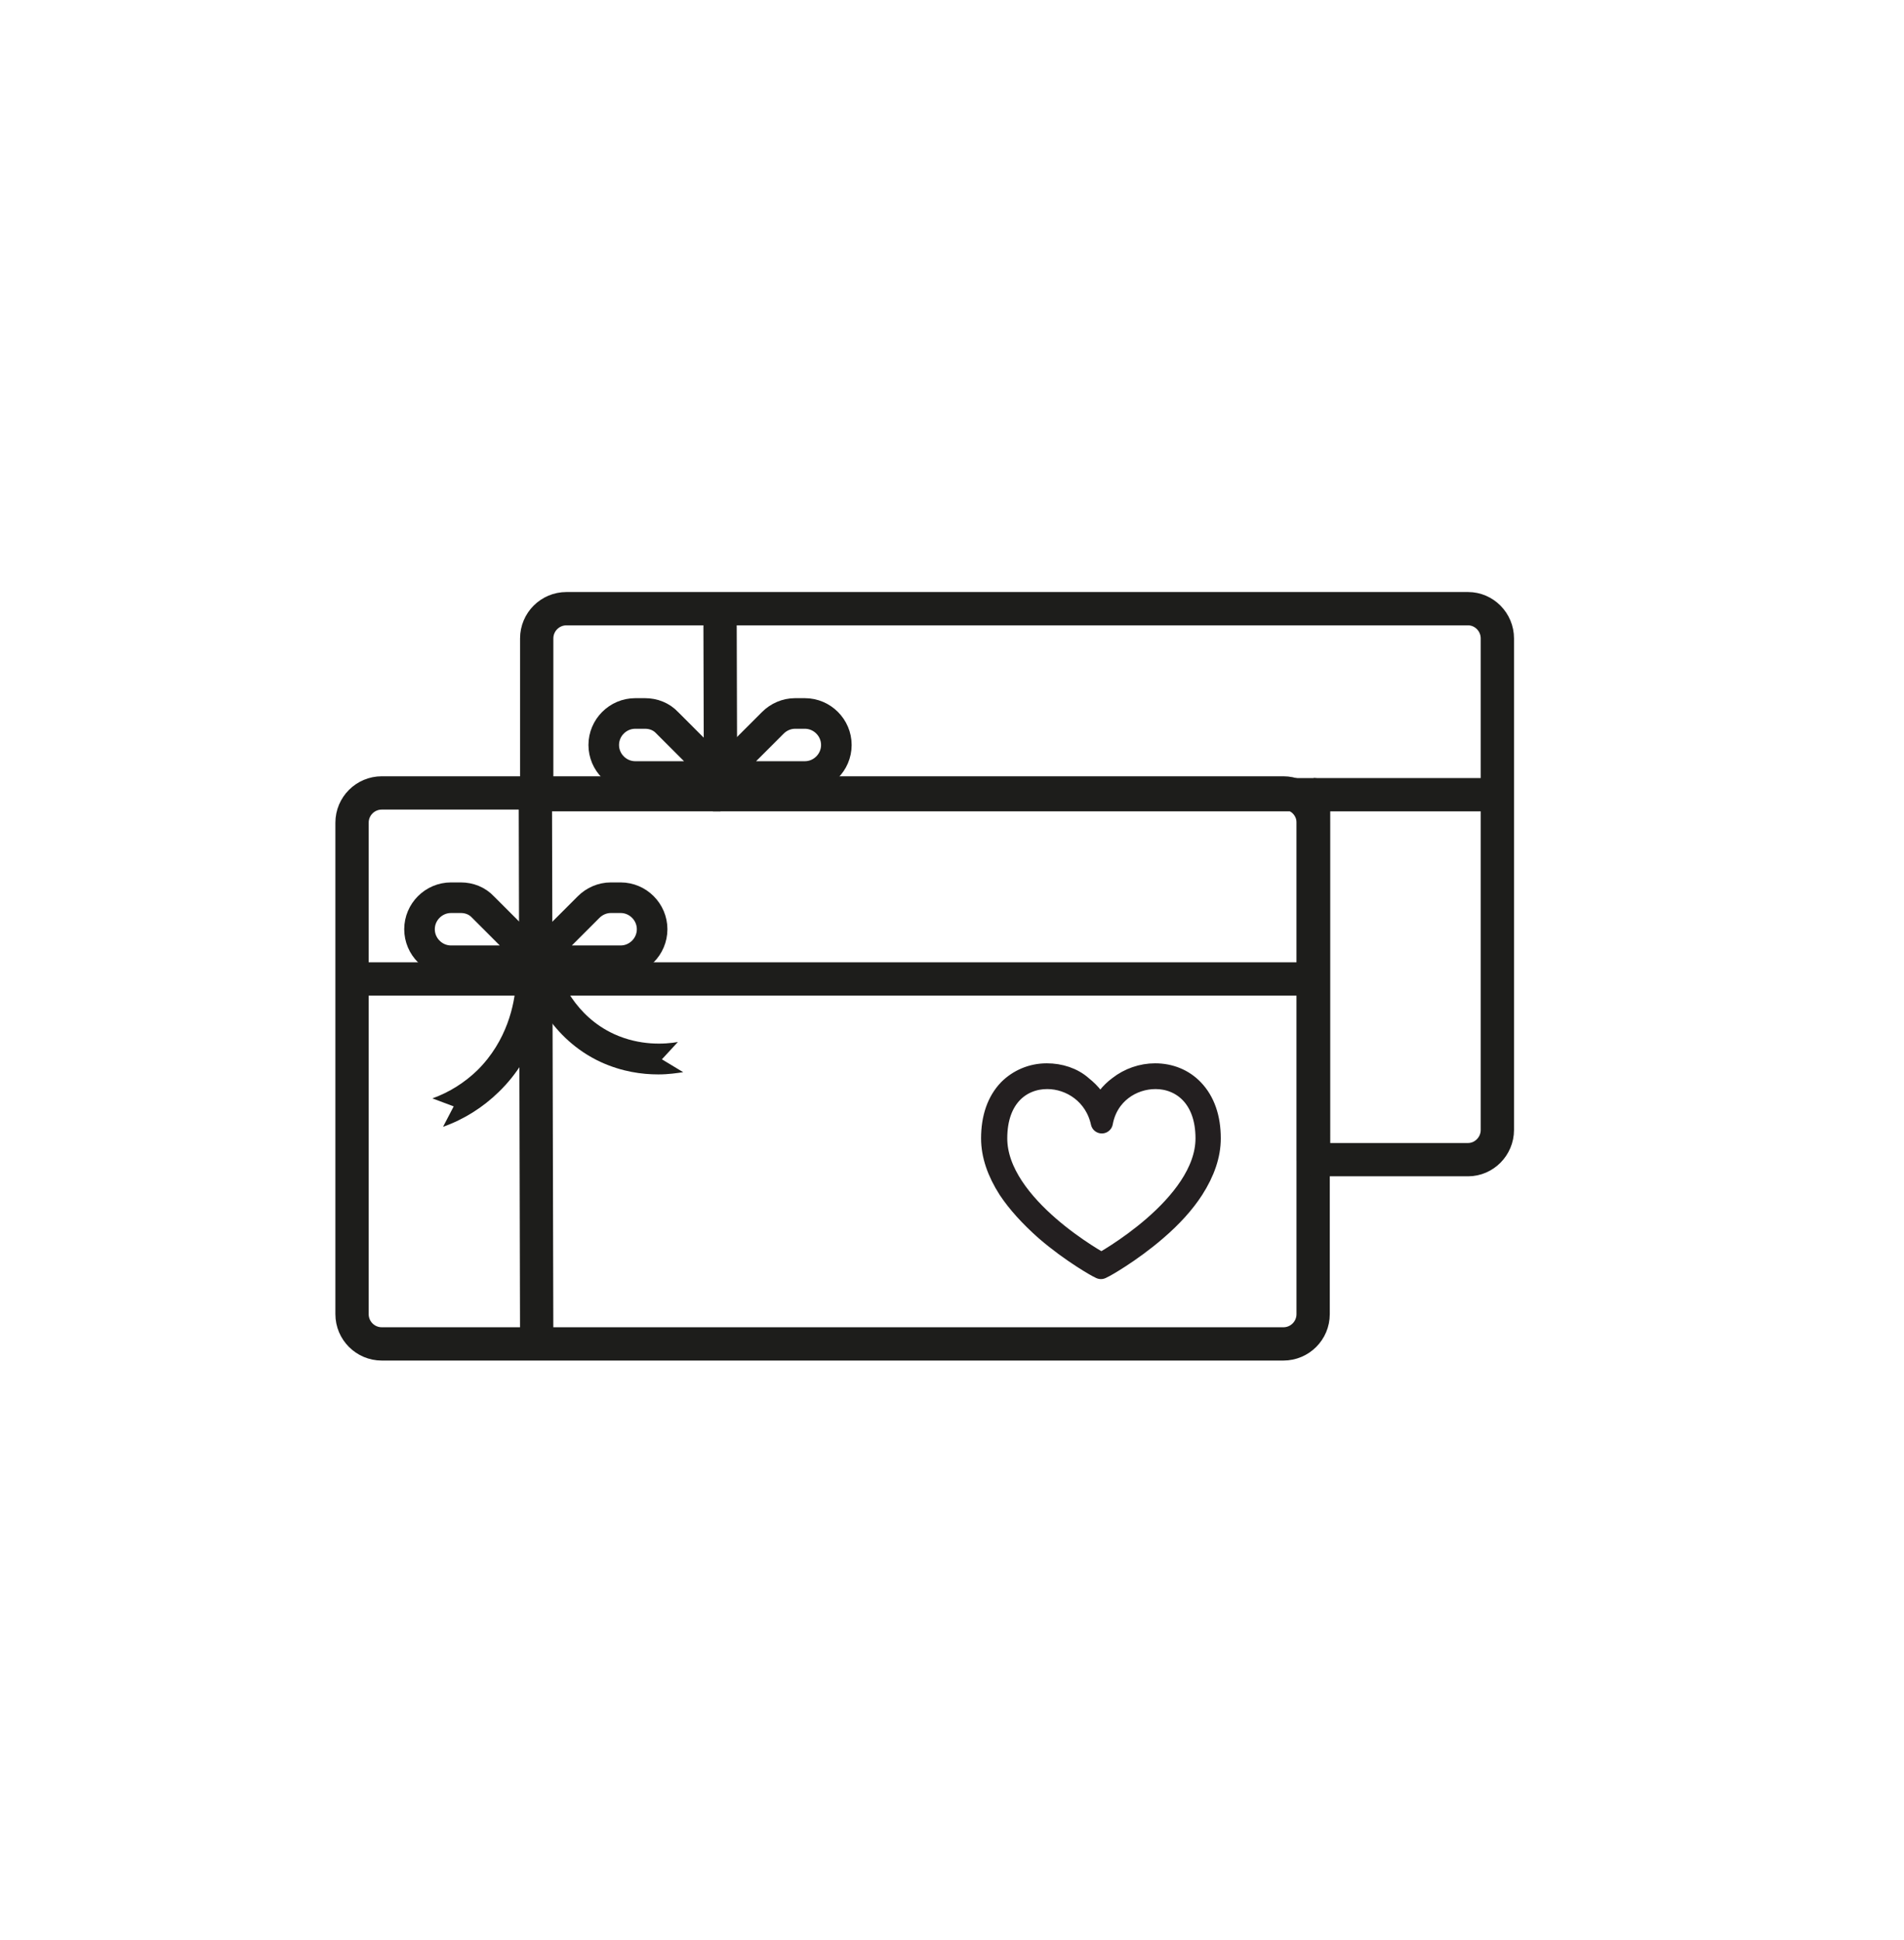
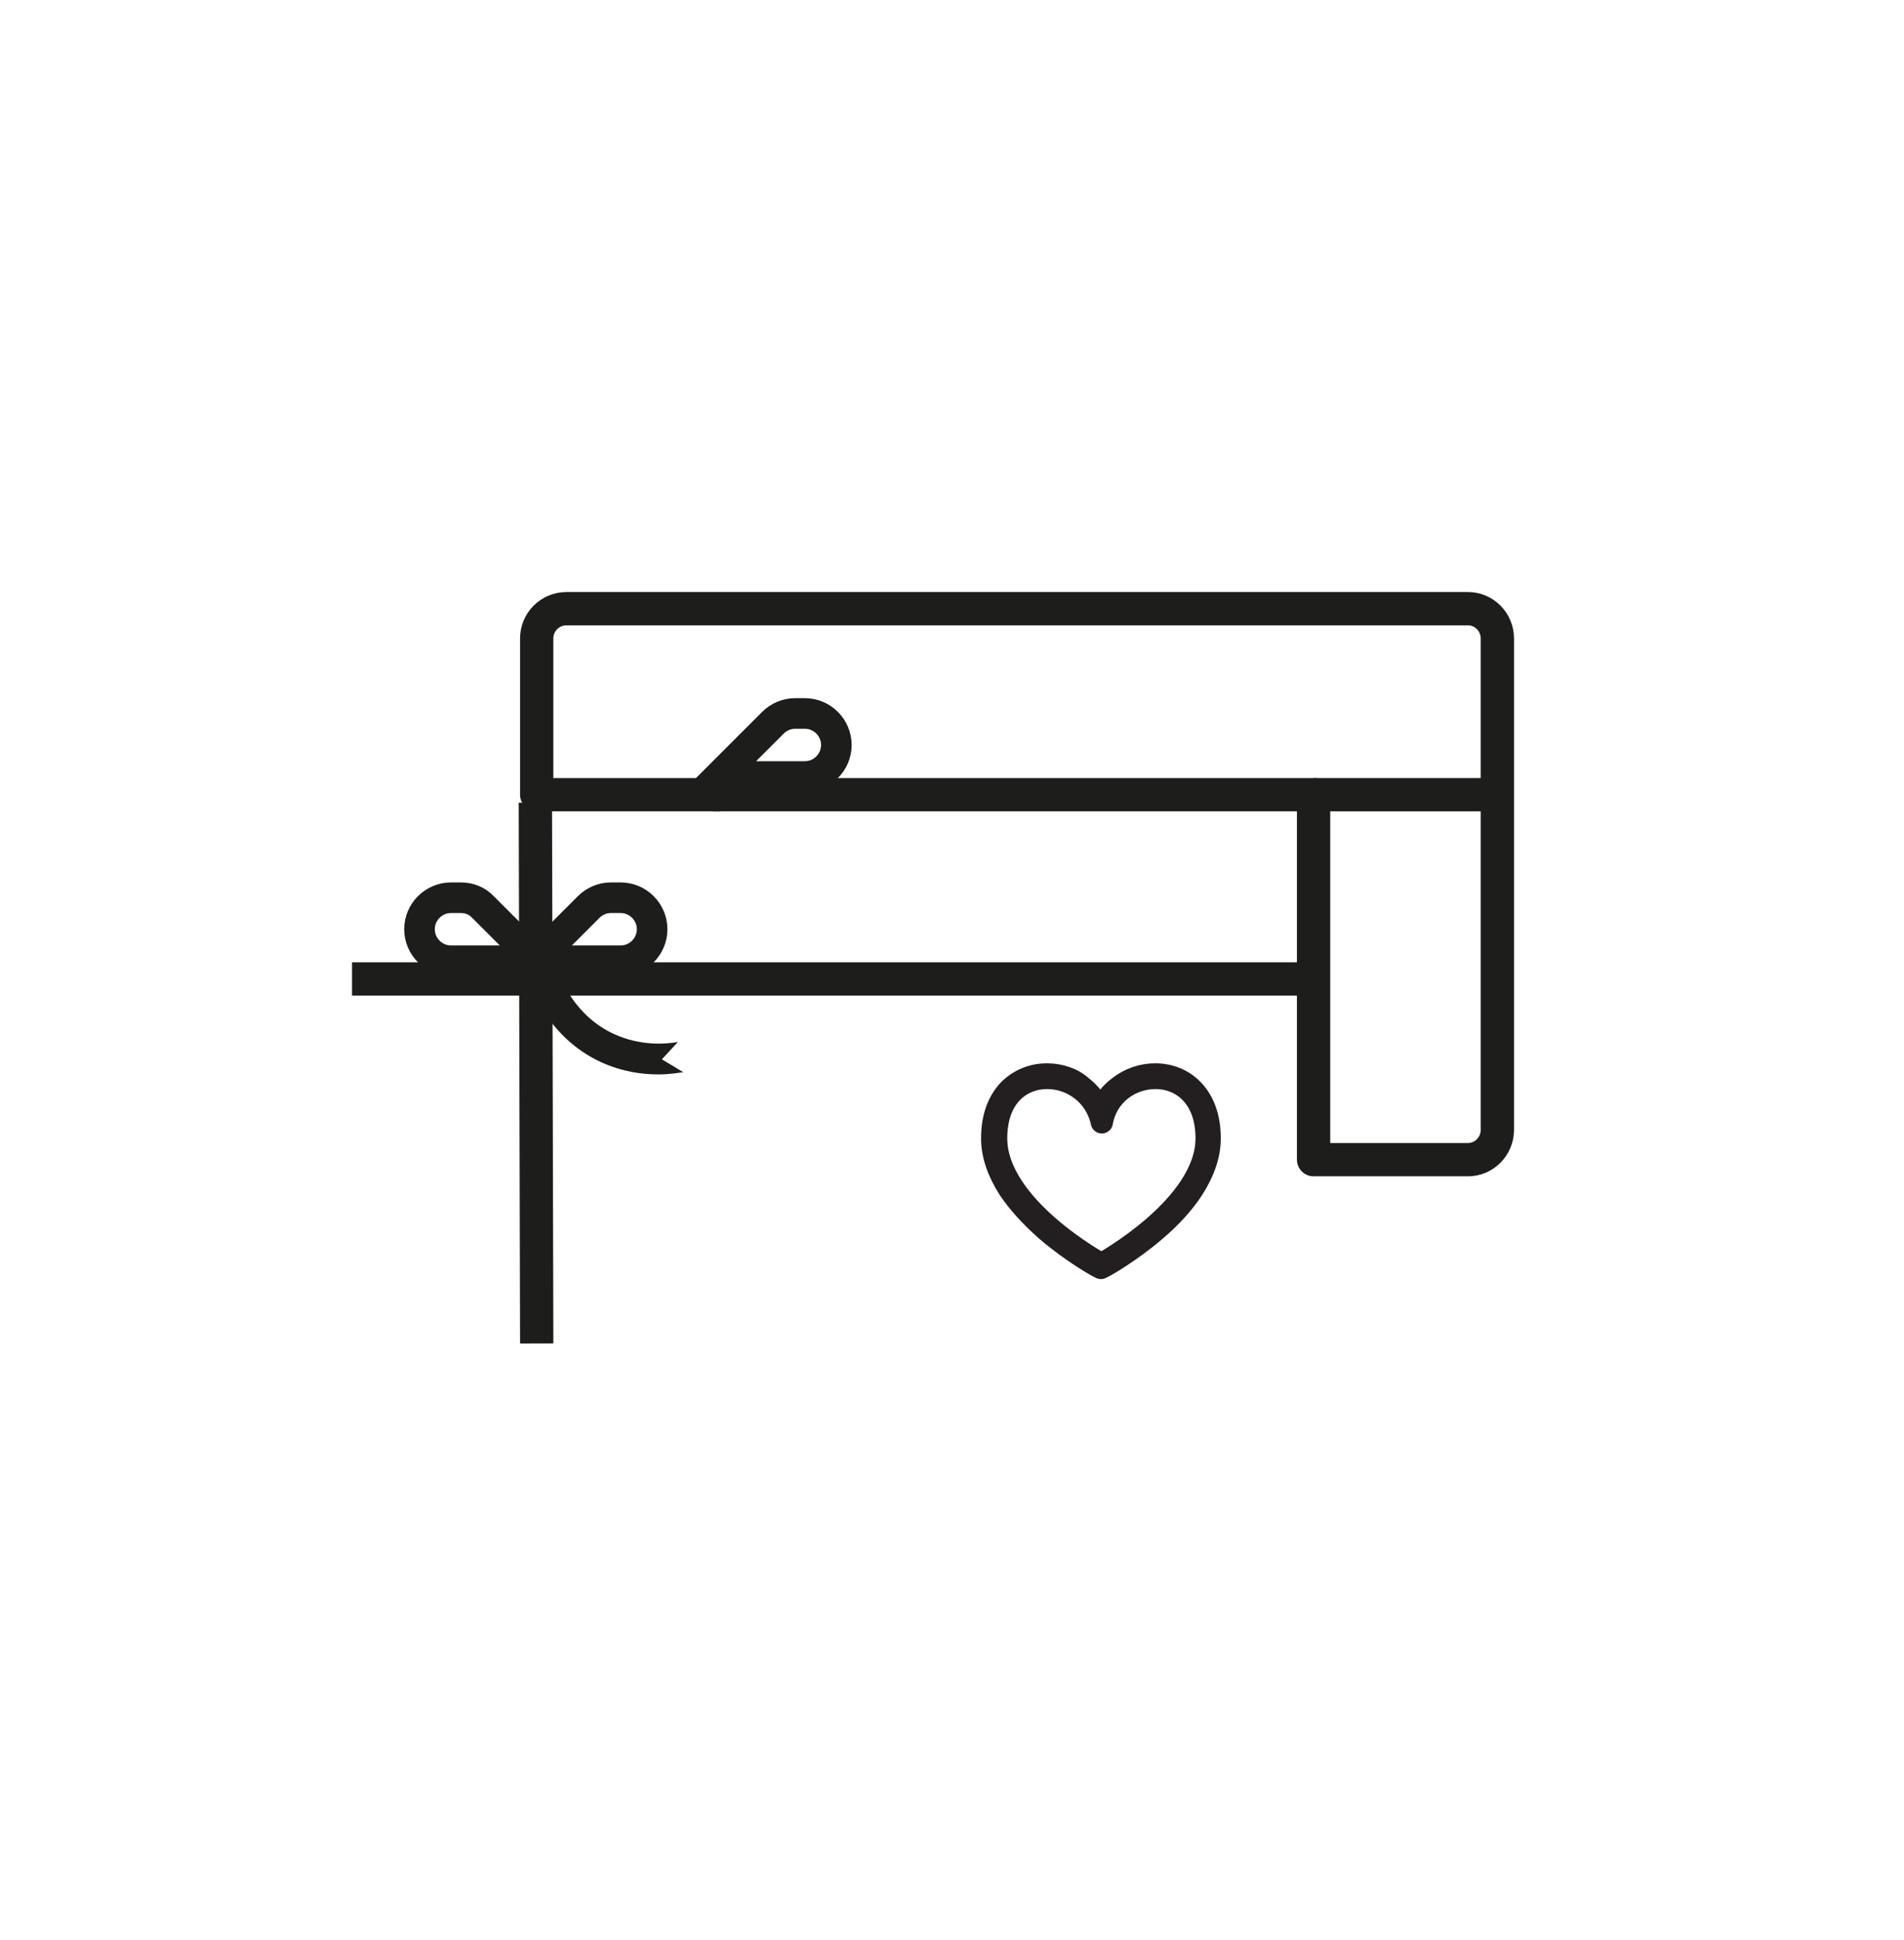
<svg xmlns="http://www.w3.org/2000/svg" version="1.1" id="Layer_1" x="0px" y="0px" viewBox="0 0 42.89 43.7" style="enable-background:new 0 0 42.89 43.7;" xml:space="preserve">
  <style type="text/css">
	.st0{fill:#CDDBE5;}
	.st1{fill:url(#SVGID_1_);}
	.st2{fill:url(#SVGID_00000008133257214223928290000017244199201182239927_);}
	.st3{fill:url(#SVGID_00000017504391126103033330000003902757871571358611_);}
	.st4{fill:url(#SVGID_00000043425115159497129480000004401949240662899896_);}
	.st5{fill:url(#SVGID_00000065064330543824983610000005239117708091073180_);}
	.st6{fill:url(#SVGID_00000160884110963208402350000005908010618319149705_);}
	.st7{fill:url(#SVGID_00000003076562613636752000000018131467831124831114_);}
	.st8{fill:url(#SVGID_00000106865334540482653960000015434035052187604641_);}
	.st9{fill:url(#SVGID_00000118361492898666094080000012146540572506748033_);}
	.st10{fill:url(#SVGID_00000011001825106772301360000017727801327327643295_);}
	.st11{fill:url(#SVGID_00000049902295540371364350000013892580557114926487_);}
	.st12{fill:url(#SVGID_00000154422197286614342280000001333653591768111543_);}
	.st13{fill:url(#SVGID_00000106848796743845723980000001347245683685441206_);}
	.st14{fill:url(#SVGID_00000111187657172417976570000013069505122388678790_);}
	.st15{fill:#587380;}
	.st16{fill:#37474F;}
	.st17{fill:#DADFFF;}
	.st18{fill:#263238;}
	.st19{fill:#4FC3F7;}
	.st20{fill:#B1B7F5;}
	.st21{fill:#8B8FC1;}
	.st22{fill:#FF5454;}
	.st23{fill:#5C60FF;}
	.st24{fill:#F80202;}
	.st25{fill:#039BE5;}
	.st26{fill:#FFB300;}
	.st27{fill:#0307FF;}
	.st28{fill:#FCBB3C;}
	.st29{fill:#F7E6CC;}
	.st30{fill:#120D0C;}
	.st31{fill:#F1F1F1;}
	.st32{fill:#15100C;}
	.st33{fill:#F8E7CC;}
	.st34{fill:#140F0C;}
	.st35{fill:#F9E8CC;}
	.st36{fill:#130E0C;}
	.st37{fill:#F6E5CC;}
	.st38{fill:#F5E4CC;}
	.st39{fill:#178DC0;}
	.st40{fill:#F2B92C;}
	.st41{fill:#DFDFDF;}
	.st42{fill:#110C0C;}
	.st43{fill:#FBBA40;}
	.st44{fill:#FEBD33;}
	.st45{fill:#FDECCC;}
	.st46{fill:#FDBC38;}
	.st47{fill:#F3E2CC;}
	.st48{fill:#F4E3CC;}
	.st49{fill:#FAB943;}
	.st50{fill:#2553A7;}
	.st51{fill:#BE1622;}
	.st52{fill:#E30613;}
	.st53{fill:none;}
	.st54{fill:#FFFFFF;}
	.st55{fill:#2A63B5;}
	.st56{fill:#A3C5E5;}
	.st57{fill:#D1E1F5;}
	.st58{fill:#2862B5;}
	.st59{fill:#234D9D;}
	.st60{fill:#6AA6DA;}
	.st61{fill:#E62D1F;}
	.st62{fill:#214F87;}
	.st63{opacity:0.5;fill:#FFFFFF;}
	.st64{fill:#C0D6F1;}
	.st65{fill:#133B7C;}
	.st66{fill:#1D1D1B;}
	.st67{fill:none;stroke:#1D1D1B;stroke-width:0.75;stroke-miterlimit:10;}
	.st68{fill:none;stroke:#1D1D1B;stroke-width:0.689;stroke-miterlimit:10;}
	.st69{stroke:#231F20;stroke-width:0.5;stroke-linecap:round;stroke-linejoin:round;stroke-miterlimit:10;}
	.st70{fill:none;stroke:#1D1D1B;stroke-width:0.75;stroke-linejoin:round;stroke-miterlimit:10;}
	.st71{fill:none;stroke:#1D1D1B;stroke-width:0.706;stroke-miterlimit:10;}
</style>
  <g>
-     <path class="st67" d="M28.91,17.86H8.6c-0.37,0-0.67,0.3-0.67,0.67v11.07c0,0.37,0.3,0.67,0.67,0.67h20.31   c0.37,0,0.67-0.3,0.67-0.67V18.52C29.58,18.16,29.28,17.86,28.91,17.86z" />
    <line class="st67" x1="7.93" y1="22.05" x2="29.58" y2="22.05" />
    <line class="st67" x1="12.09" y1="30.26" x2="12.06" y2="18.08" />
    <path class="st68" d="M13.26,20.43c0.13-0.13,0.31-0.21,0.5-0.21h0.22c0.39,0,0.71,0.32,0.71,0.71c0,0.39-0.32,0.71-0.71,0.71   h-1.93L13.26,20.43z" />
    <path class="st68" d="M12.09,21.64h-1.93c-0.39,0-0.71-0.32-0.71-0.71c0-0.39,0.32-0.71,0.71-0.71h0.22c0.19,0,0.37,0.07,0.5,0.21   L12.09,21.64z" />
    <g>
      <path class="st66" d="M14.83,24.2c-0.37,0-0.82-0.06-1.3-0.28c-1.14-0.53-1.55-1.6-1.65-1.92l0.66-0.21    c0.08,0.25,0.4,1.09,1.29,1.5c0.59,0.27,1.15,0.23,1.44,0.18l-0.36,0.39l0.48,0.29C15.25,24.17,15.06,24.2,14.83,24.2z" />
    </g>
    <g>
-       <path class="st66" d="M9.98,25.38l0.24-0.46l-0.48-0.18c0.39-0.14,0.73-0.36,1.01-0.63c0.68-0.67,0.84-1.5,0.87-1.94l0.69,0.05    c-0.04,0.54-0.23,1.56-1.08,2.38C10.88,24.94,10.46,25.21,9.98,25.38z" />
-     </g>
+       </g>
    <g>
      <g>
        <path class="st69" d="M26.03,24.28c0.58,0,1.15,0.42,1.15,1.36c0,1.54-2.37,2.83-2.37,2.83s-2.37-1.28-2.37-2.83     c0-0.94,0.56-1.36,1.15-1.36c0.54,0,1.09,0.36,1.23,1C24.94,24.63,25.49,24.28,26.03,24.28 M23.58,24.2     c-0.33,0-0.63,0.13-0.85,0.35c-0.25,0.26-0.38,0.63-0.38,1.09c0,0.37,0.13,0.75,0.38,1.14c0.2,0.3,0.48,0.61,0.83,0.92     c0.59,0.51,1.19,0.84,1.2,0.84l0.04,0.02l0.04-0.02c0.01,0,0.61-0.33,1.2-0.84c0.35-0.3,0.63-0.61,0.83-0.92     c0.25-0.39,0.38-0.77,0.38-1.14c0-0.46-0.13-0.83-0.38-1.09c-0.22-0.23-0.52-0.35-0.85-0.35c-0.29,0-0.58,0.1-0.81,0.28     c-0.19,0.14-0.33,0.32-0.42,0.54c-0.09-0.21-0.23-0.39-0.42-0.54C24.16,24.29,23.87,24.2,23.58,24.2L23.58,24.2     C23.58,24.2,23.58,24.2,23.58,24.2L23.58,24.2z" />
      </g>
    </g>
  </g>
  <g>
    <path class="st70" d="M16.06,17.9h-3.97v-3.52c0-0.37,0.3-0.67,0.67-0.67h20.31c0.36,0,0.66,0.3,0.66,0.67v11.07   c0,0.37-0.3,0.67-0.66,0.67h-3.48V17.9H16.23H16.06z" />
    <line class="st67" x1="33.73" y1="17.9" x2="29.59" y2="17.9" />
    <line class="st67" x1="16.23" y1="17.9" x2="16.06" y2="17.9" />
-     <polyline class="st67" points="16.23,17.9 16.23,17.86 16.23,17.79 16.23,17.49 16.23,17.48 16.23,17.47 16.22,13.93  " />
    <path class="st68" d="M17.41,16.28c0.13-0.13,0.31-0.21,0.5-0.21h0.22c0.39,0,0.71,0.32,0.71,0.71c0,0.39-0.32,0.71-0.71,0.71   h-1.93L17.41,16.28z" />
-     <path class="st68" d="M16.24,17.49h-1.93c-0.39,0-0.71-0.32-0.71-0.71c0-0.39,0.32-0.71,0.71-0.71h0.22c0.19,0,0.37,0.07,0.5,0.21   L16.24,17.49z" />
  </g>
</svg>